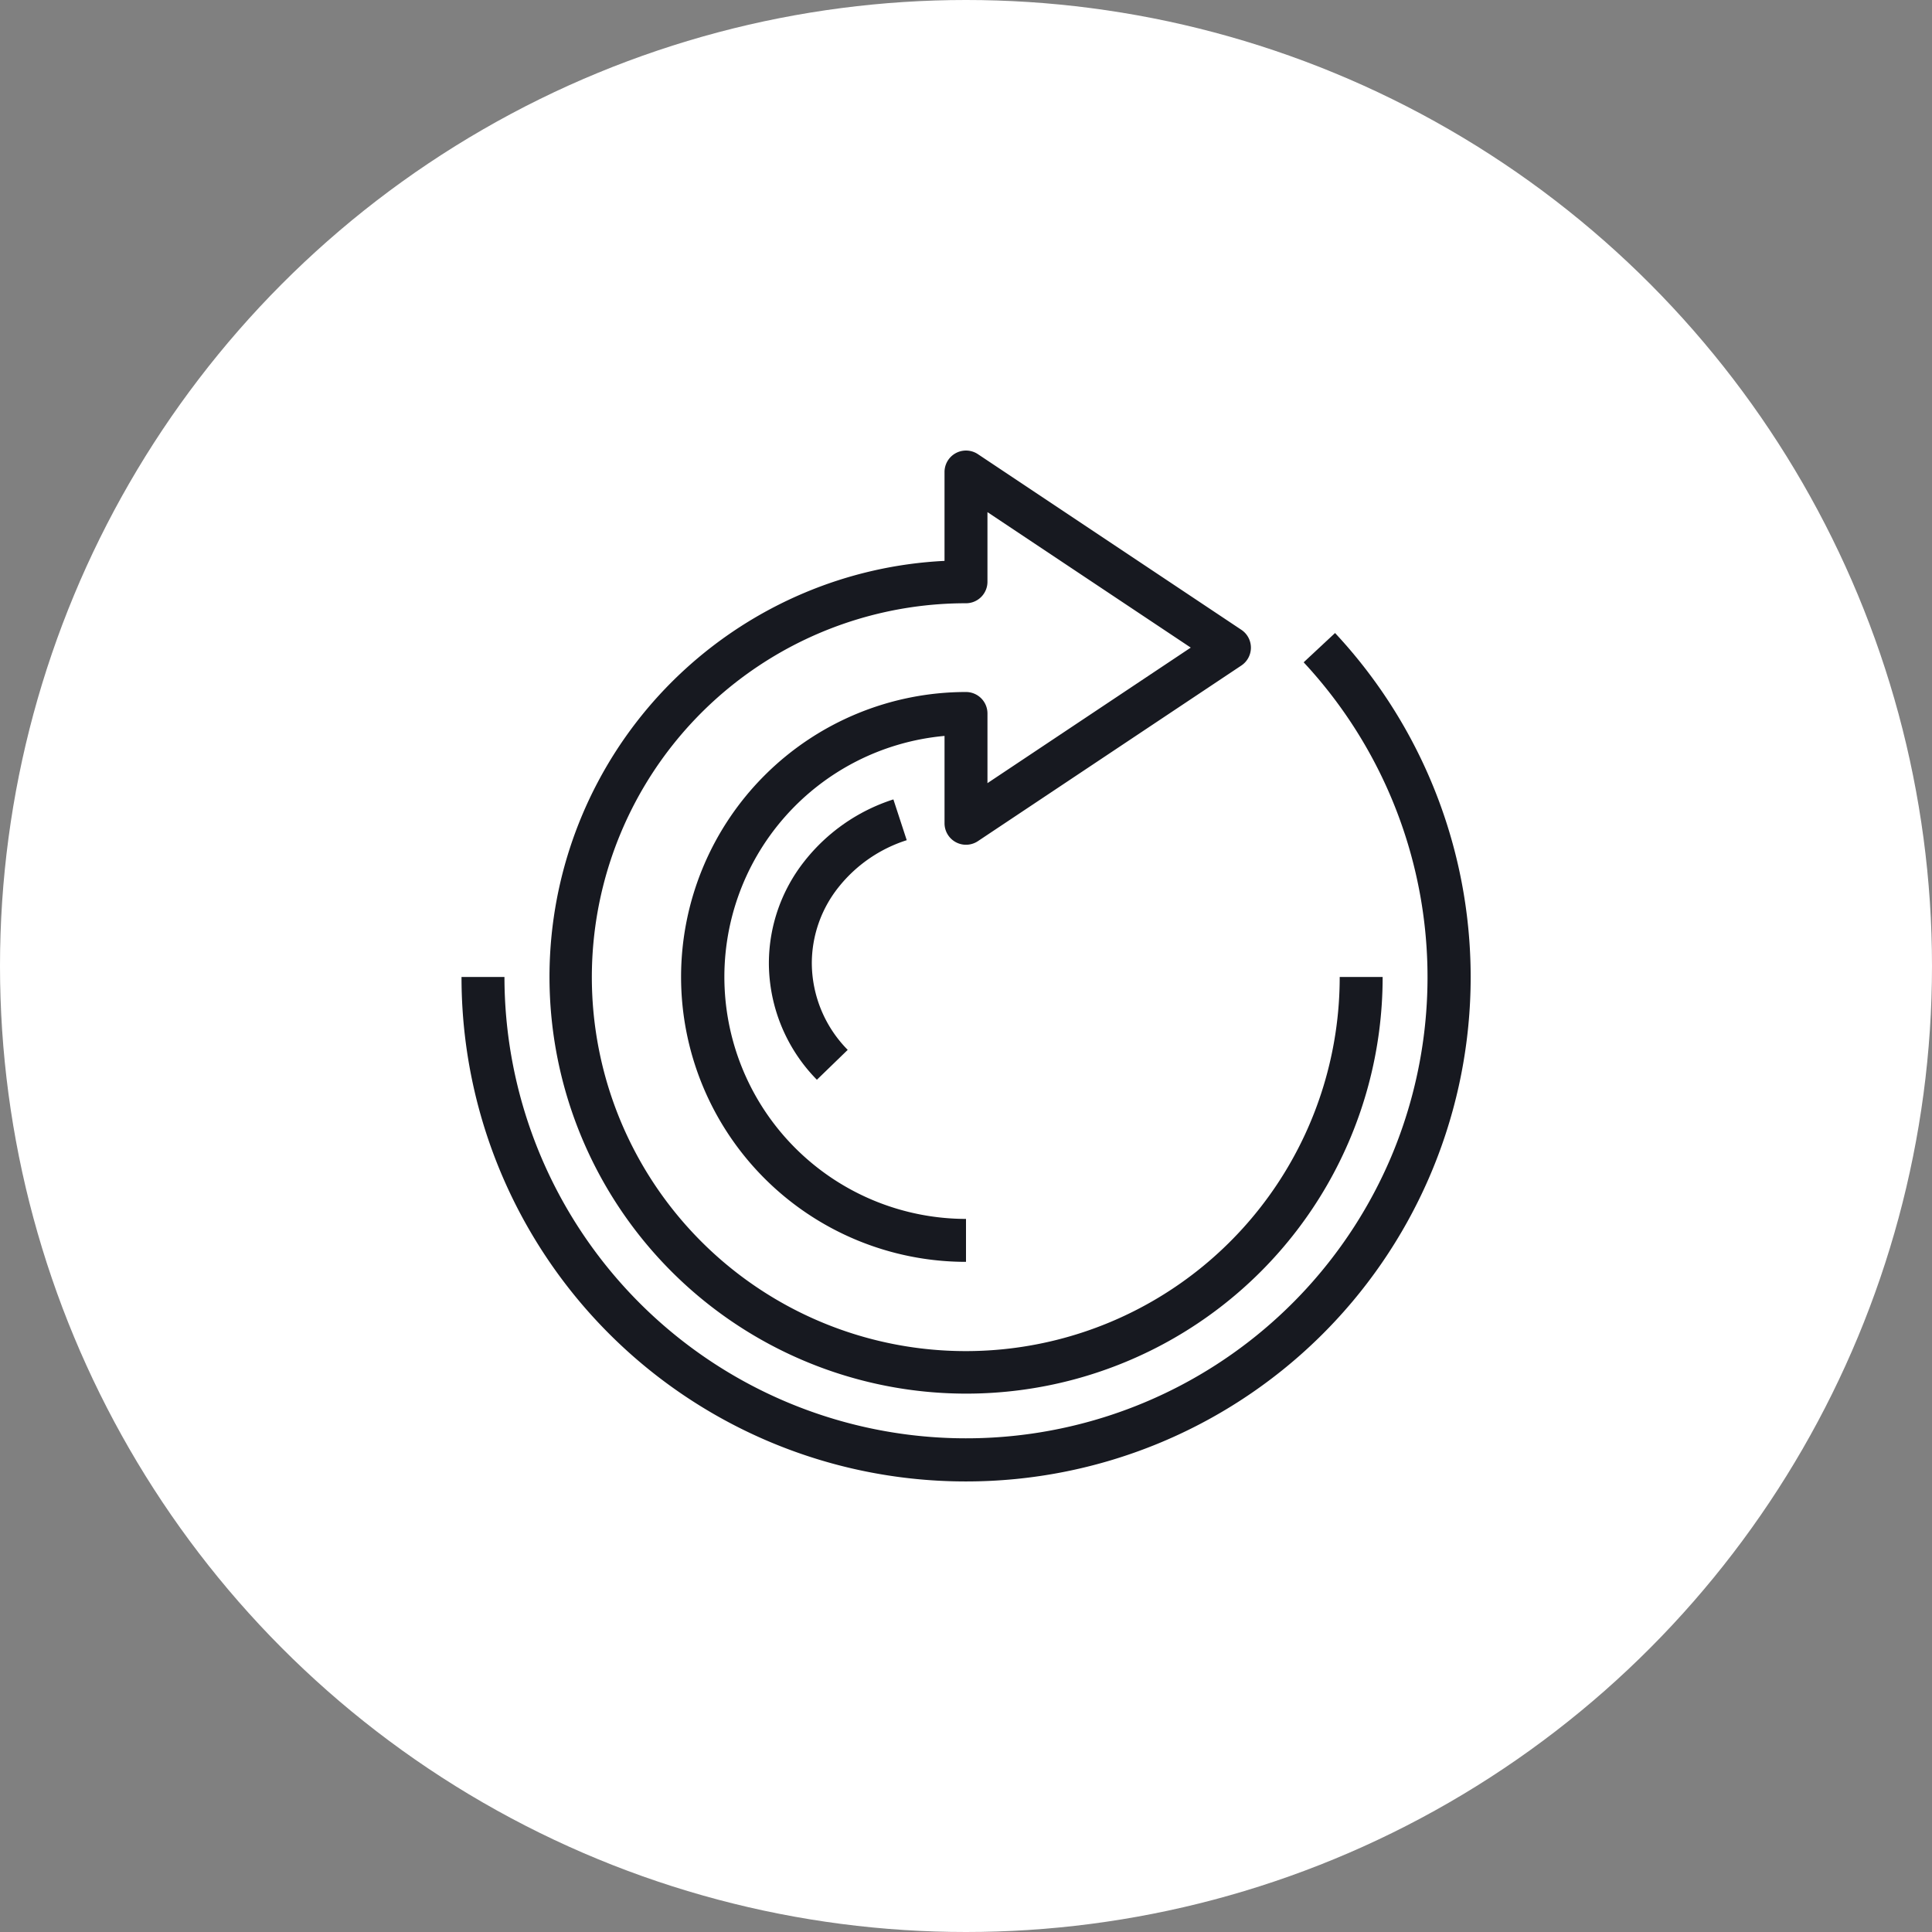
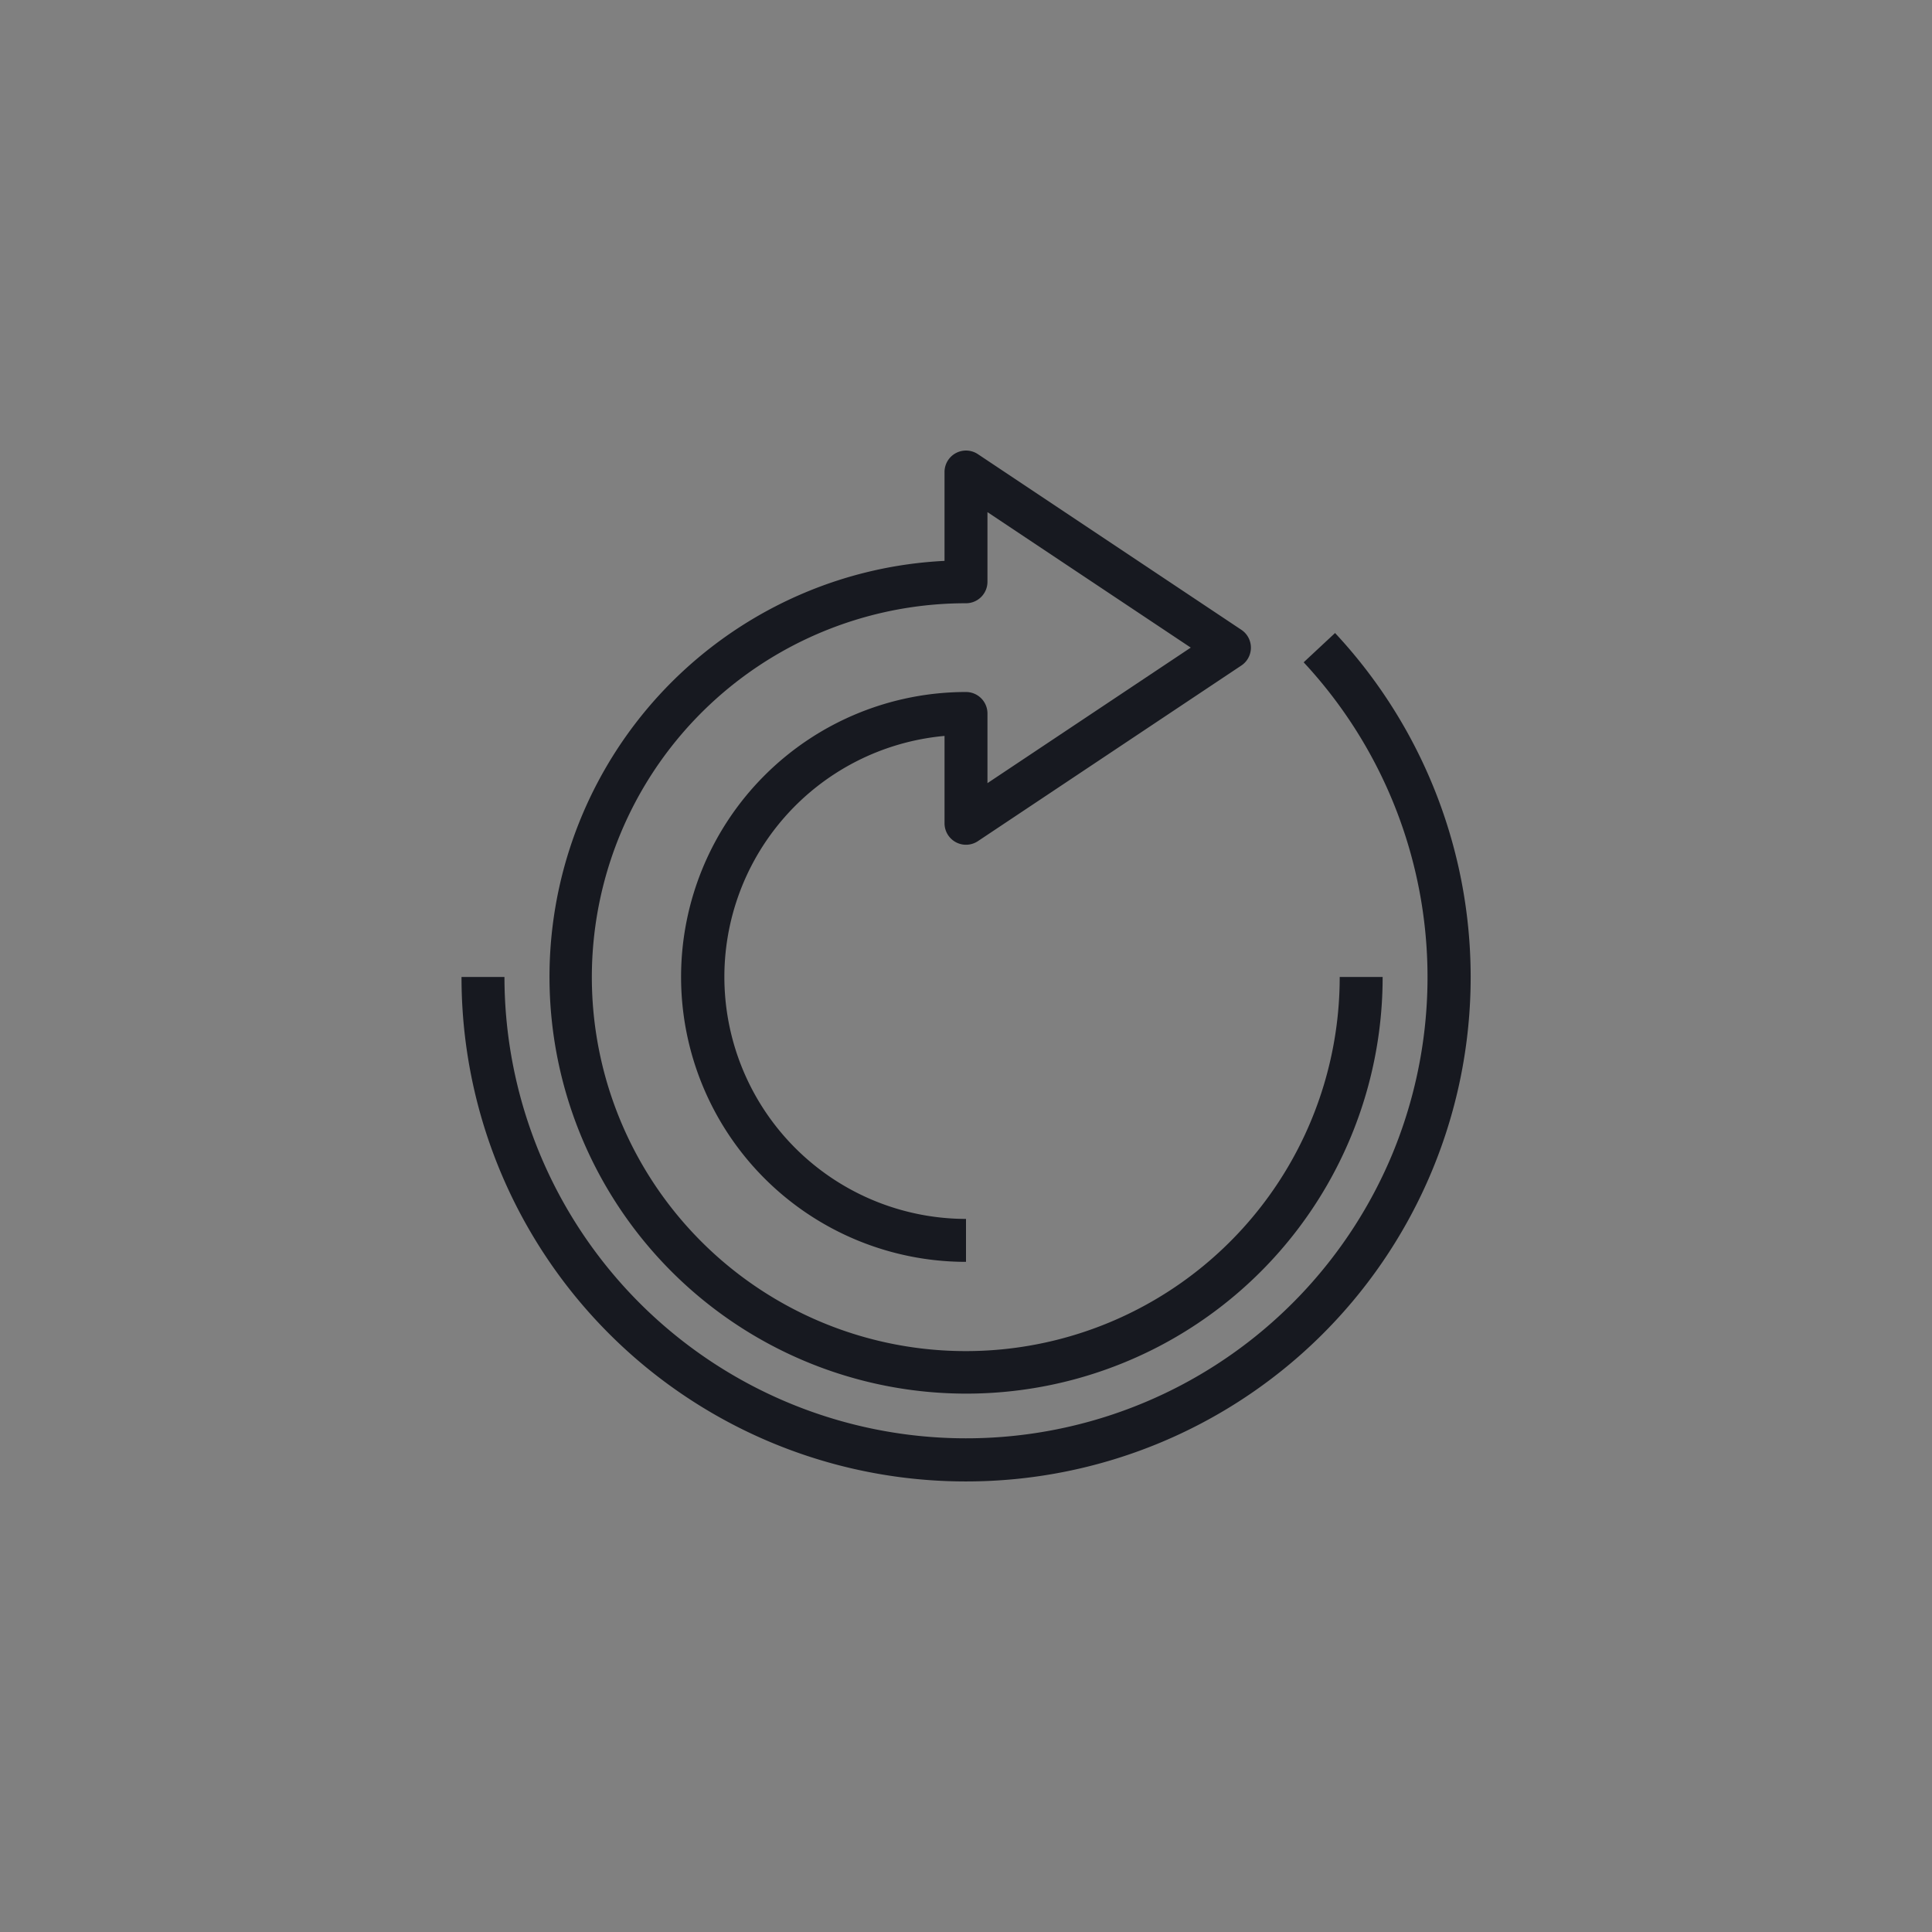
<svg xmlns="http://www.w3.org/2000/svg" width="180" height="180" viewBox="0 0 180 180">
  <rect x="0" y="0" width="180" height="180" fill="#808080" stroke="none" />
  <g transform="translate(-1072 -4096)">
-     <circle cx="90" cy="90" r="90" transform="translate(1072 4096)" fill="#fff" />
    <g transform="translate(1116.999 4139.977)">
      <path d="M46,86.681a46.963,46.963,0,0,1-47-47H3A43.012,43.012,0,0,0,85.622,56.417a43.052,43.052,0,0,0-8.163-46.053l2.926-2.728A46.987,46.987,0,0,1,46,86.681Z" transform="translate(-1 7.364)" fill="#171920" />
      <path d="M41.818,86.864a38.828,38.828,0,0,1-15.11-74.585,38.486,38.486,0,0,1,13.11-3V1A2,2,0,0,1,42.928-.664L67.473,15.7a2,2,0,0,1,0,3.328L42.928,35.391a2,2,0,0,1-3.109-1.664V25.587a22.546,22.546,0,0,0,2,45v4a26.545,26.545,0,1,1,0-53.091,2,2,0,0,1,2,2v6.49l18.94-12.627L43.818,4.737v6.49a2,2,0,0,1-2,2A34.838,34.838,0,1,0,76.636,48.045h4A38.788,38.788,0,0,1,41.818,86.864Z" transform="translate(3.182 -1)" fill="#171920" />
-       <path d="M17.473,41.058A15.55,15.55,0,0,1,13,30.212a15.345,15.345,0,0,1,3.3-9.5,17.239,17.239,0,0,1,8.3-5.773l1.243,3.8a13.255,13.255,0,0,0-6.391,4.428A11.381,11.381,0,0,0,17,30.212a11.571,11.571,0,0,0,3.345,8.062Z" transform="translate(13.636 15.563)" fill="#171920" />
    </g>
  </g>
</svg>